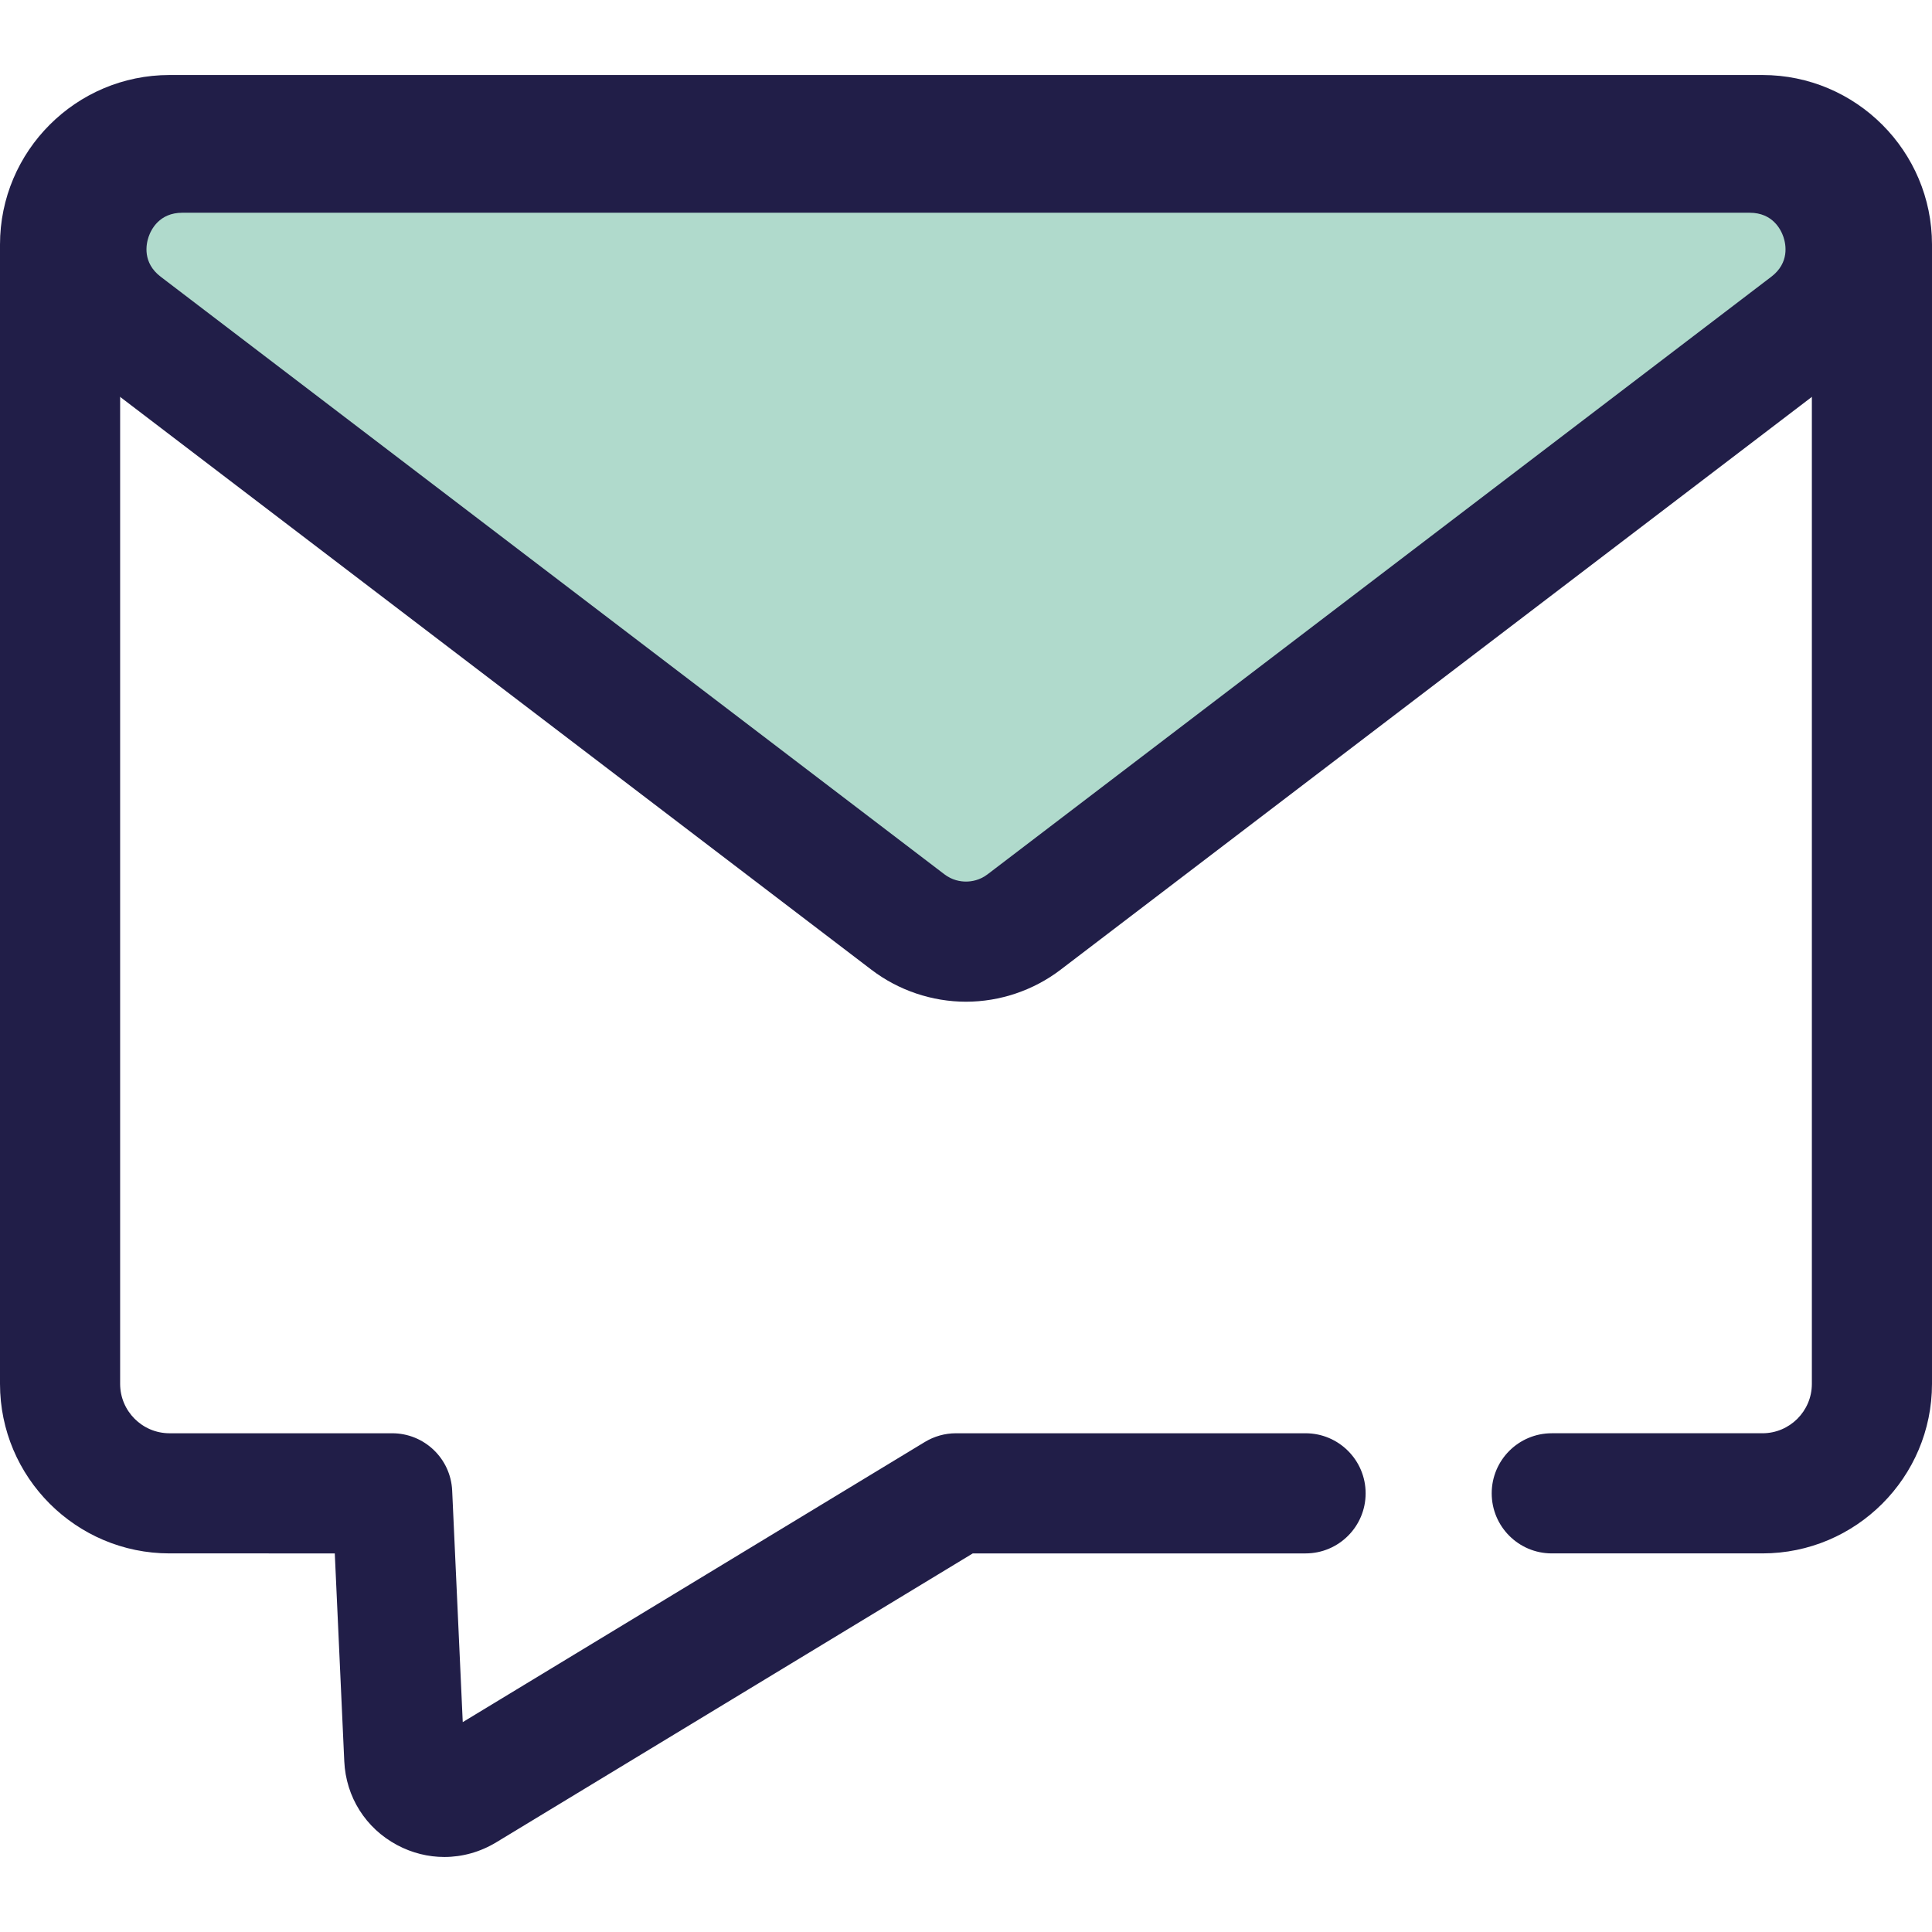
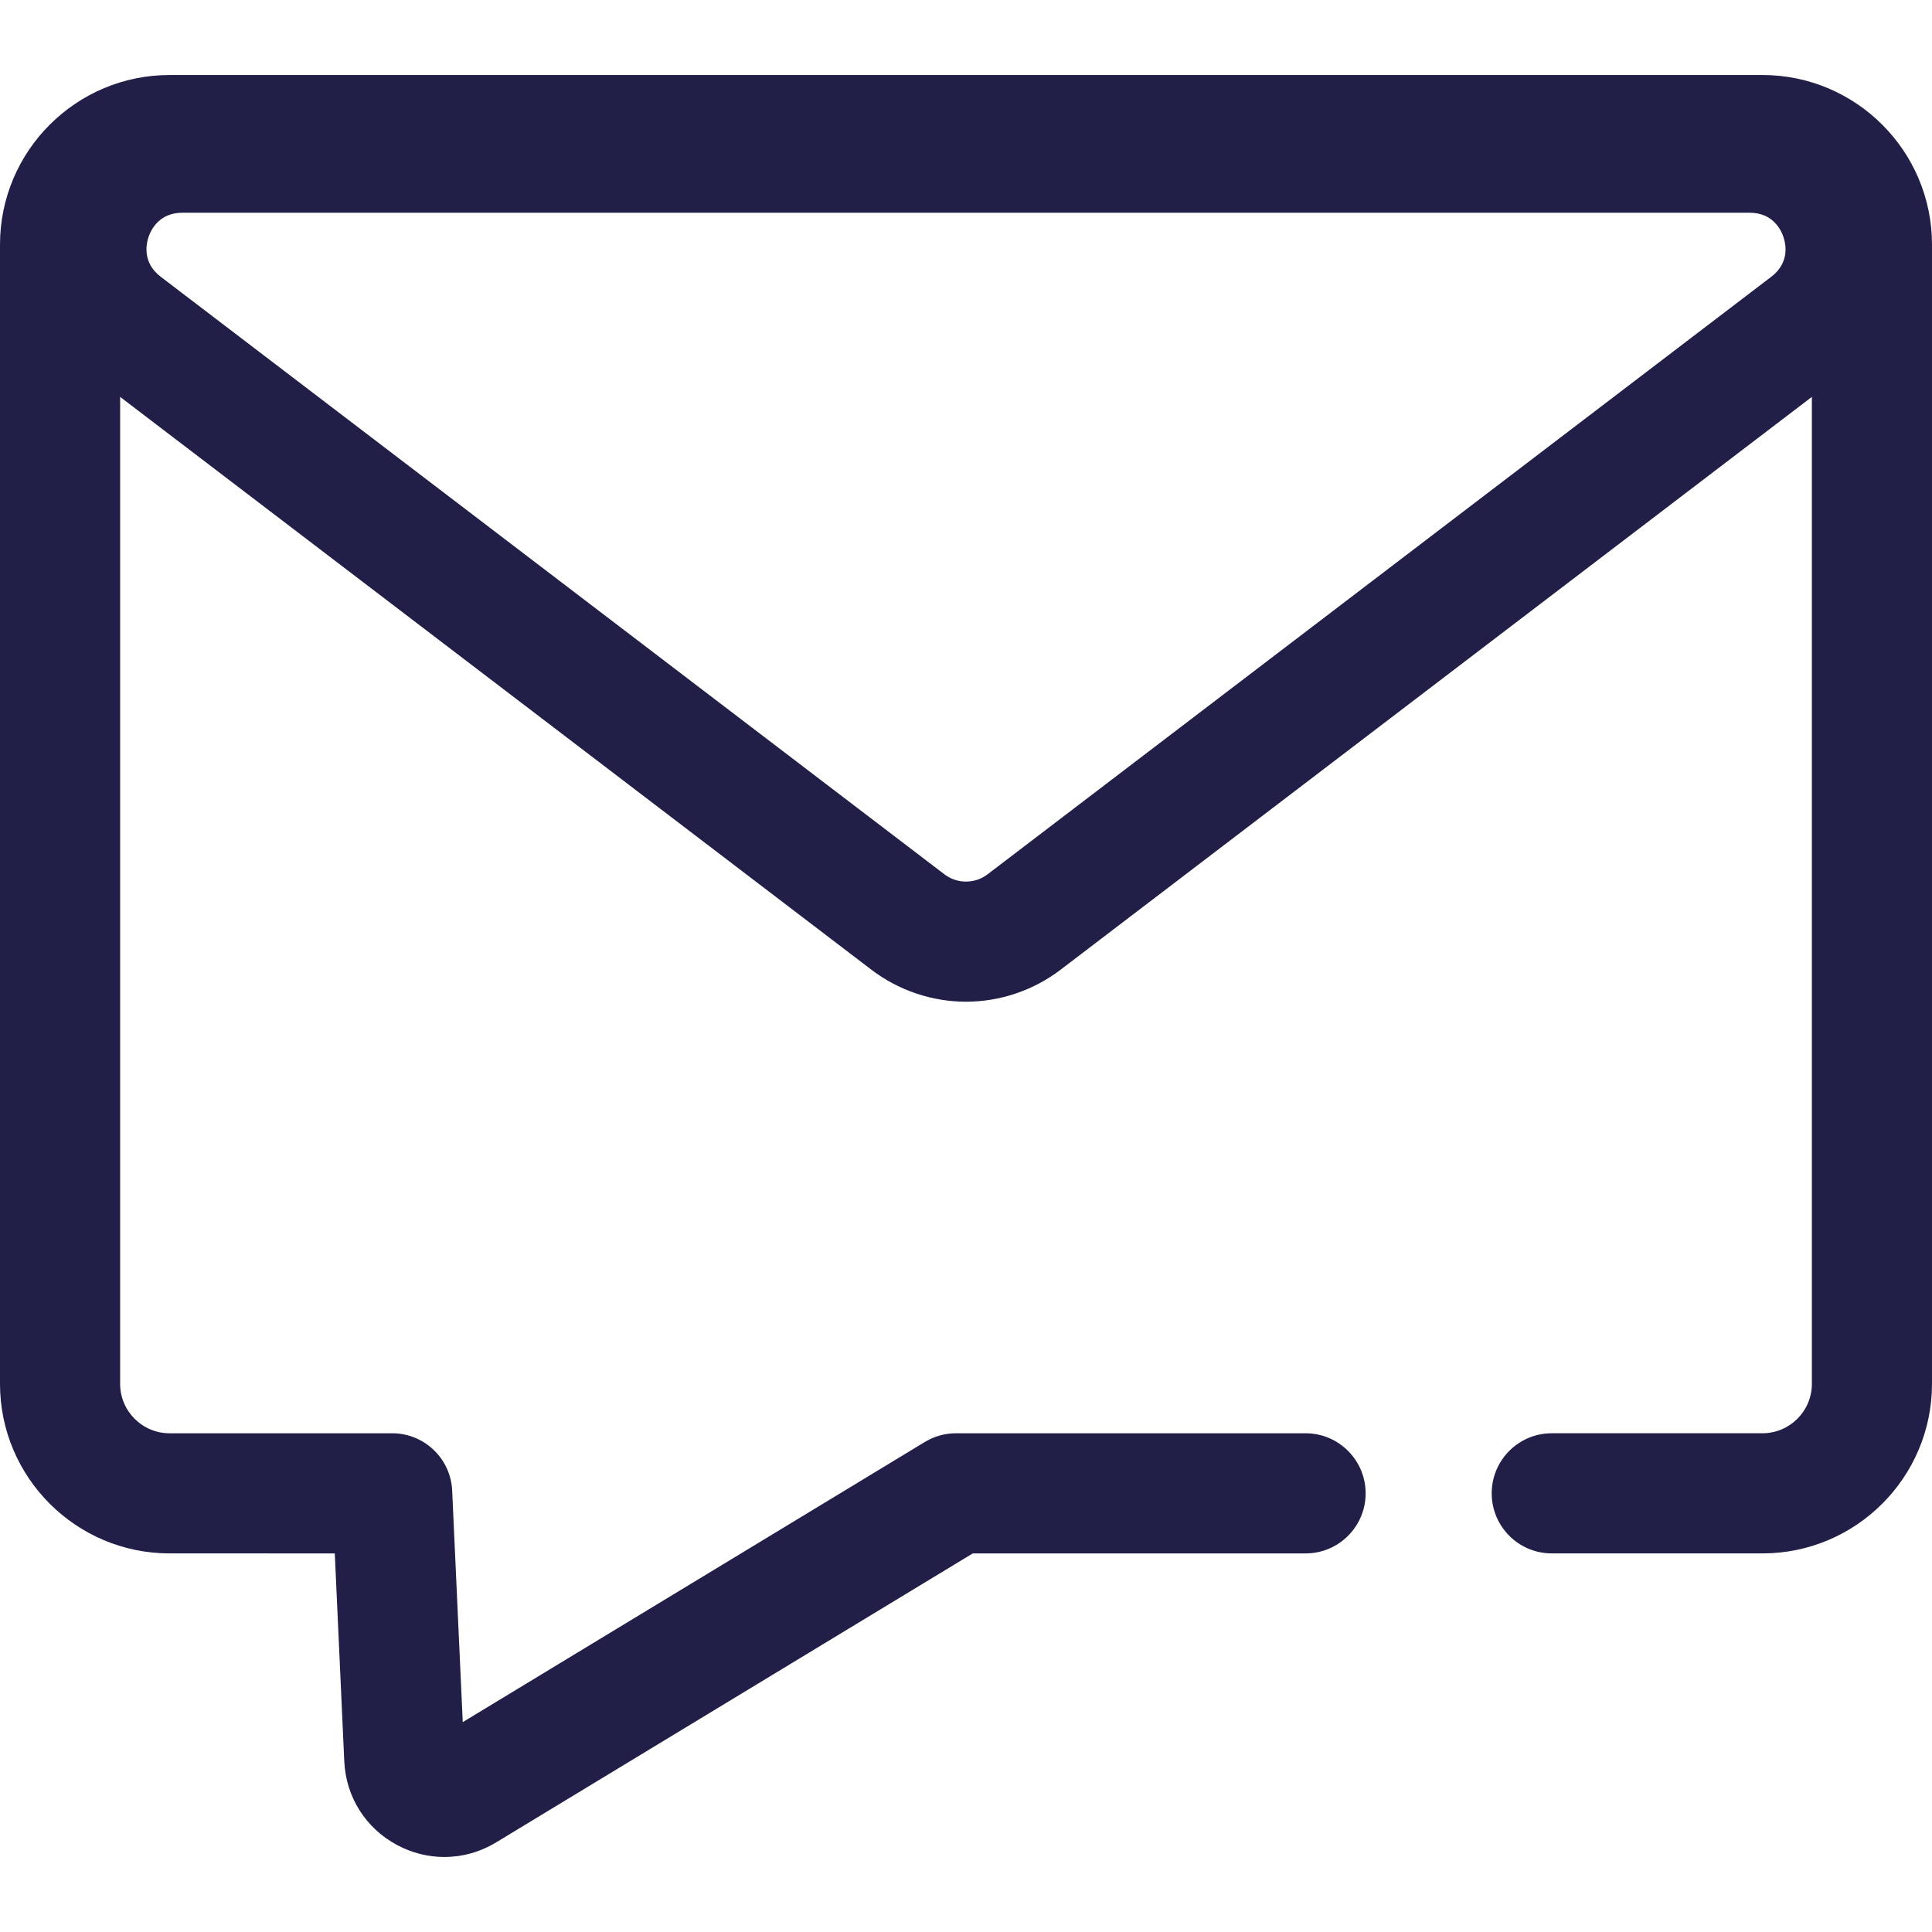
<svg xmlns="http://www.w3.org/2000/svg" height="800px" width="800px" version="1.1" id="Layer_1" viewBox="0 0 512.002 512.002" xml:space="preserve">
  <path style="fill:#211E48;" d="M117.753,492.121c-4.271,0-8.55-1.049-12.503-3.157c-8.343-4.452-13.582-12.751-14.013-22.199  l-2.515-55.095H44.929C20.155,411.669,0,391.514,0,366.741V64.81C0,40.035,20.155,19.88,44.929,19.88h422.143  c24.775,0,44.929,20.155,44.929,44.929v301.931c0,24.775-20.155,44.929-44.929,44.929h-55.834c-8.79,0-15.919-7.127-15.919-15.919  c0-8.792,7.128-15.919,15.919-15.919h55.834c7.218,0,13.092-5.872,13.092-13.092V64.81c0-7.219-5.872-13.092-13.092-13.092H44.929  c-7.218,0-13.092,5.872-13.092,13.092v301.931c0,7.219,5.872,13.092,13.092,13.092h59.002c8.51,0,15.515,6.692,15.901,15.193  l2.802,61.356l122.461-74.242c2.488-1.509,5.342-2.307,8.254-2.307h92.64c8.79,0,15.919,7.127,15.919,15.919  c0,8.792-7.128,15.919-15.919,15.919h-88.19l-126.303,76.573C127.236,490.824,122.5,492.121,117.753,492.121z" />
-   <path style="fill:#B0DACC;" d="M479.062,85.999L271.382,244.352c-9.085,6.926-21.678,6.926-30.763,0L32.938,85.999  c-19.305-14.72-8.895-45.541,15.381-45.541h415.363C487.958,40.459,498.369,71.281,479.062,85.999z" />
  <path style="fill:#211E48;" d="M255.999,265.467c-8.993,0-17.883-3.004-25.036-8.456L23.285,98.66  C8.97,87.744,3.442,69.671,9.203,52.616c5.759-17.054,21.115-28.075,39.116-28.075H463.68c18.003,0,33.356,11.021,39.116,28.075  c5.761,17.055,0.232,35.128-14.082,46.044L281.032,257.012C273.884,262.463,264.993,265.467,255.999,265.467z M48.32,56.377  c-6.122,0-8.3,4.494-8.953,6.426c-0.653,1.931-1.644,6.826,3.222,10.538l207.682,158.353c2.097,1.6,4.274,1.936,5.729,1.936  c1.455,0,3.631-0.336,5.728-1.934L469.412,73.342c4.868-3.712,3.876-8.606,3.222-10.538c-0.653-1.933-2.83-6.426-8.953-6.426  L48.32,56.377L48.32,56.377z" />
</svg>